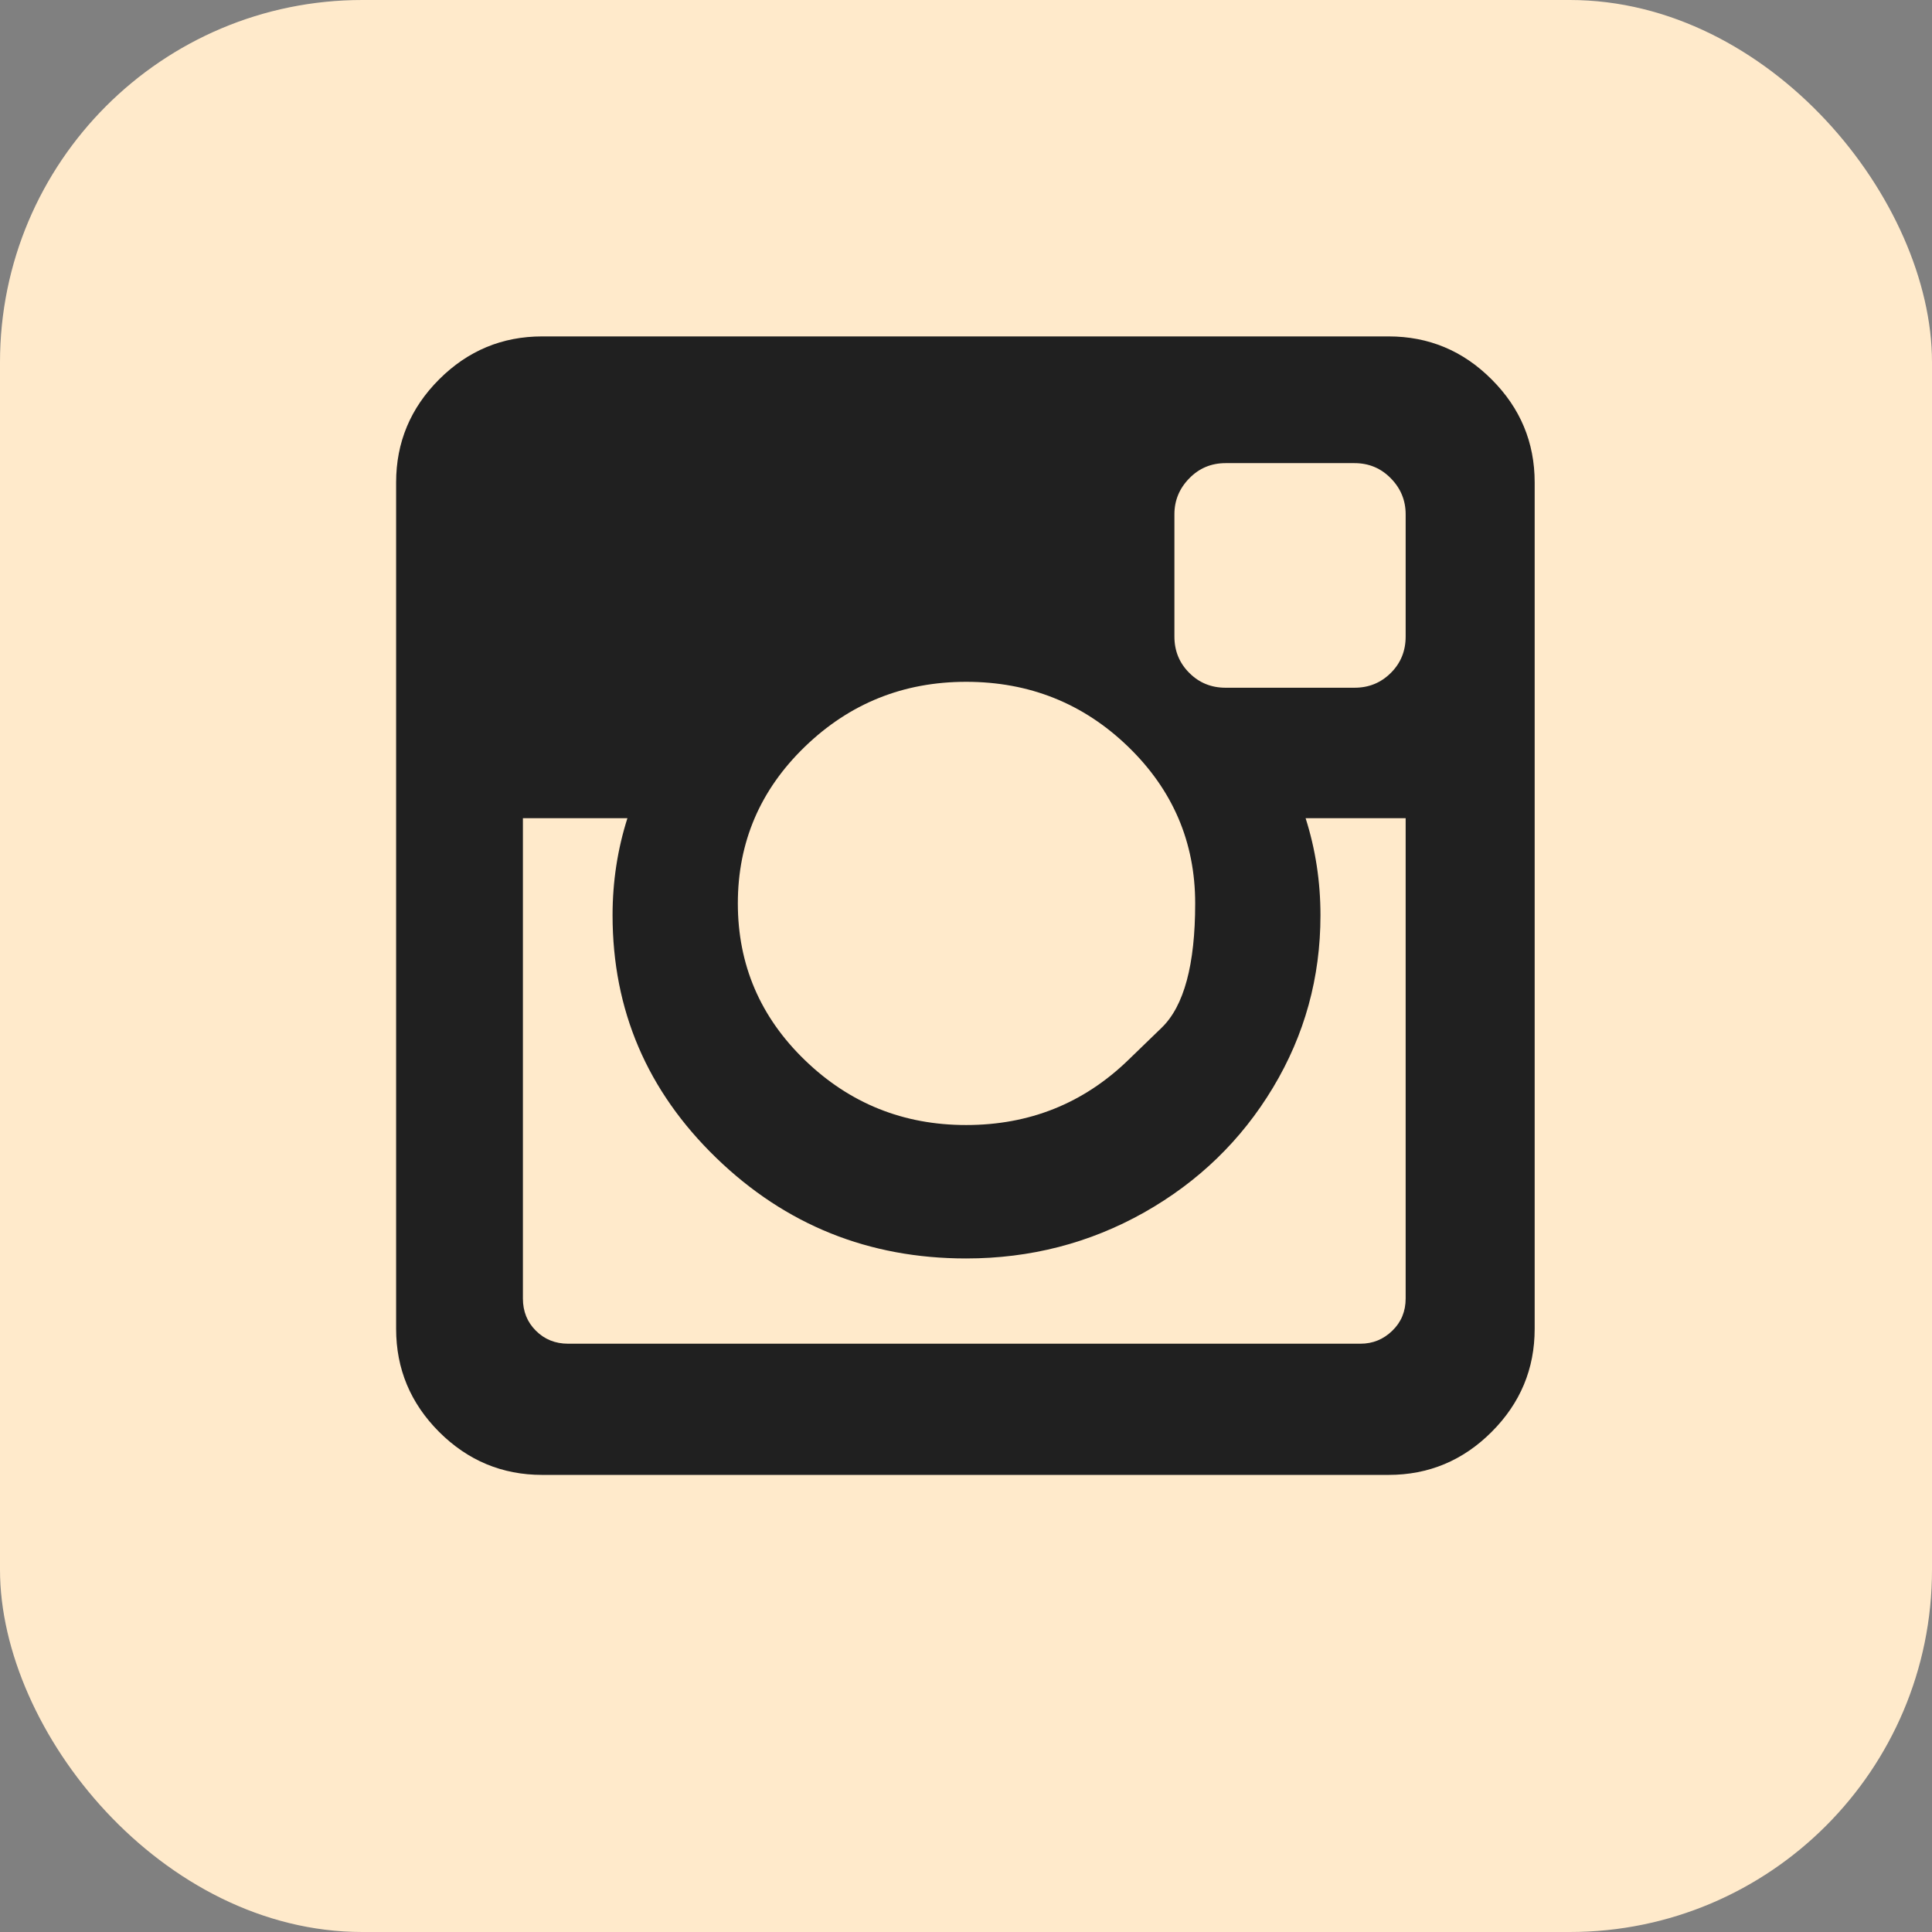
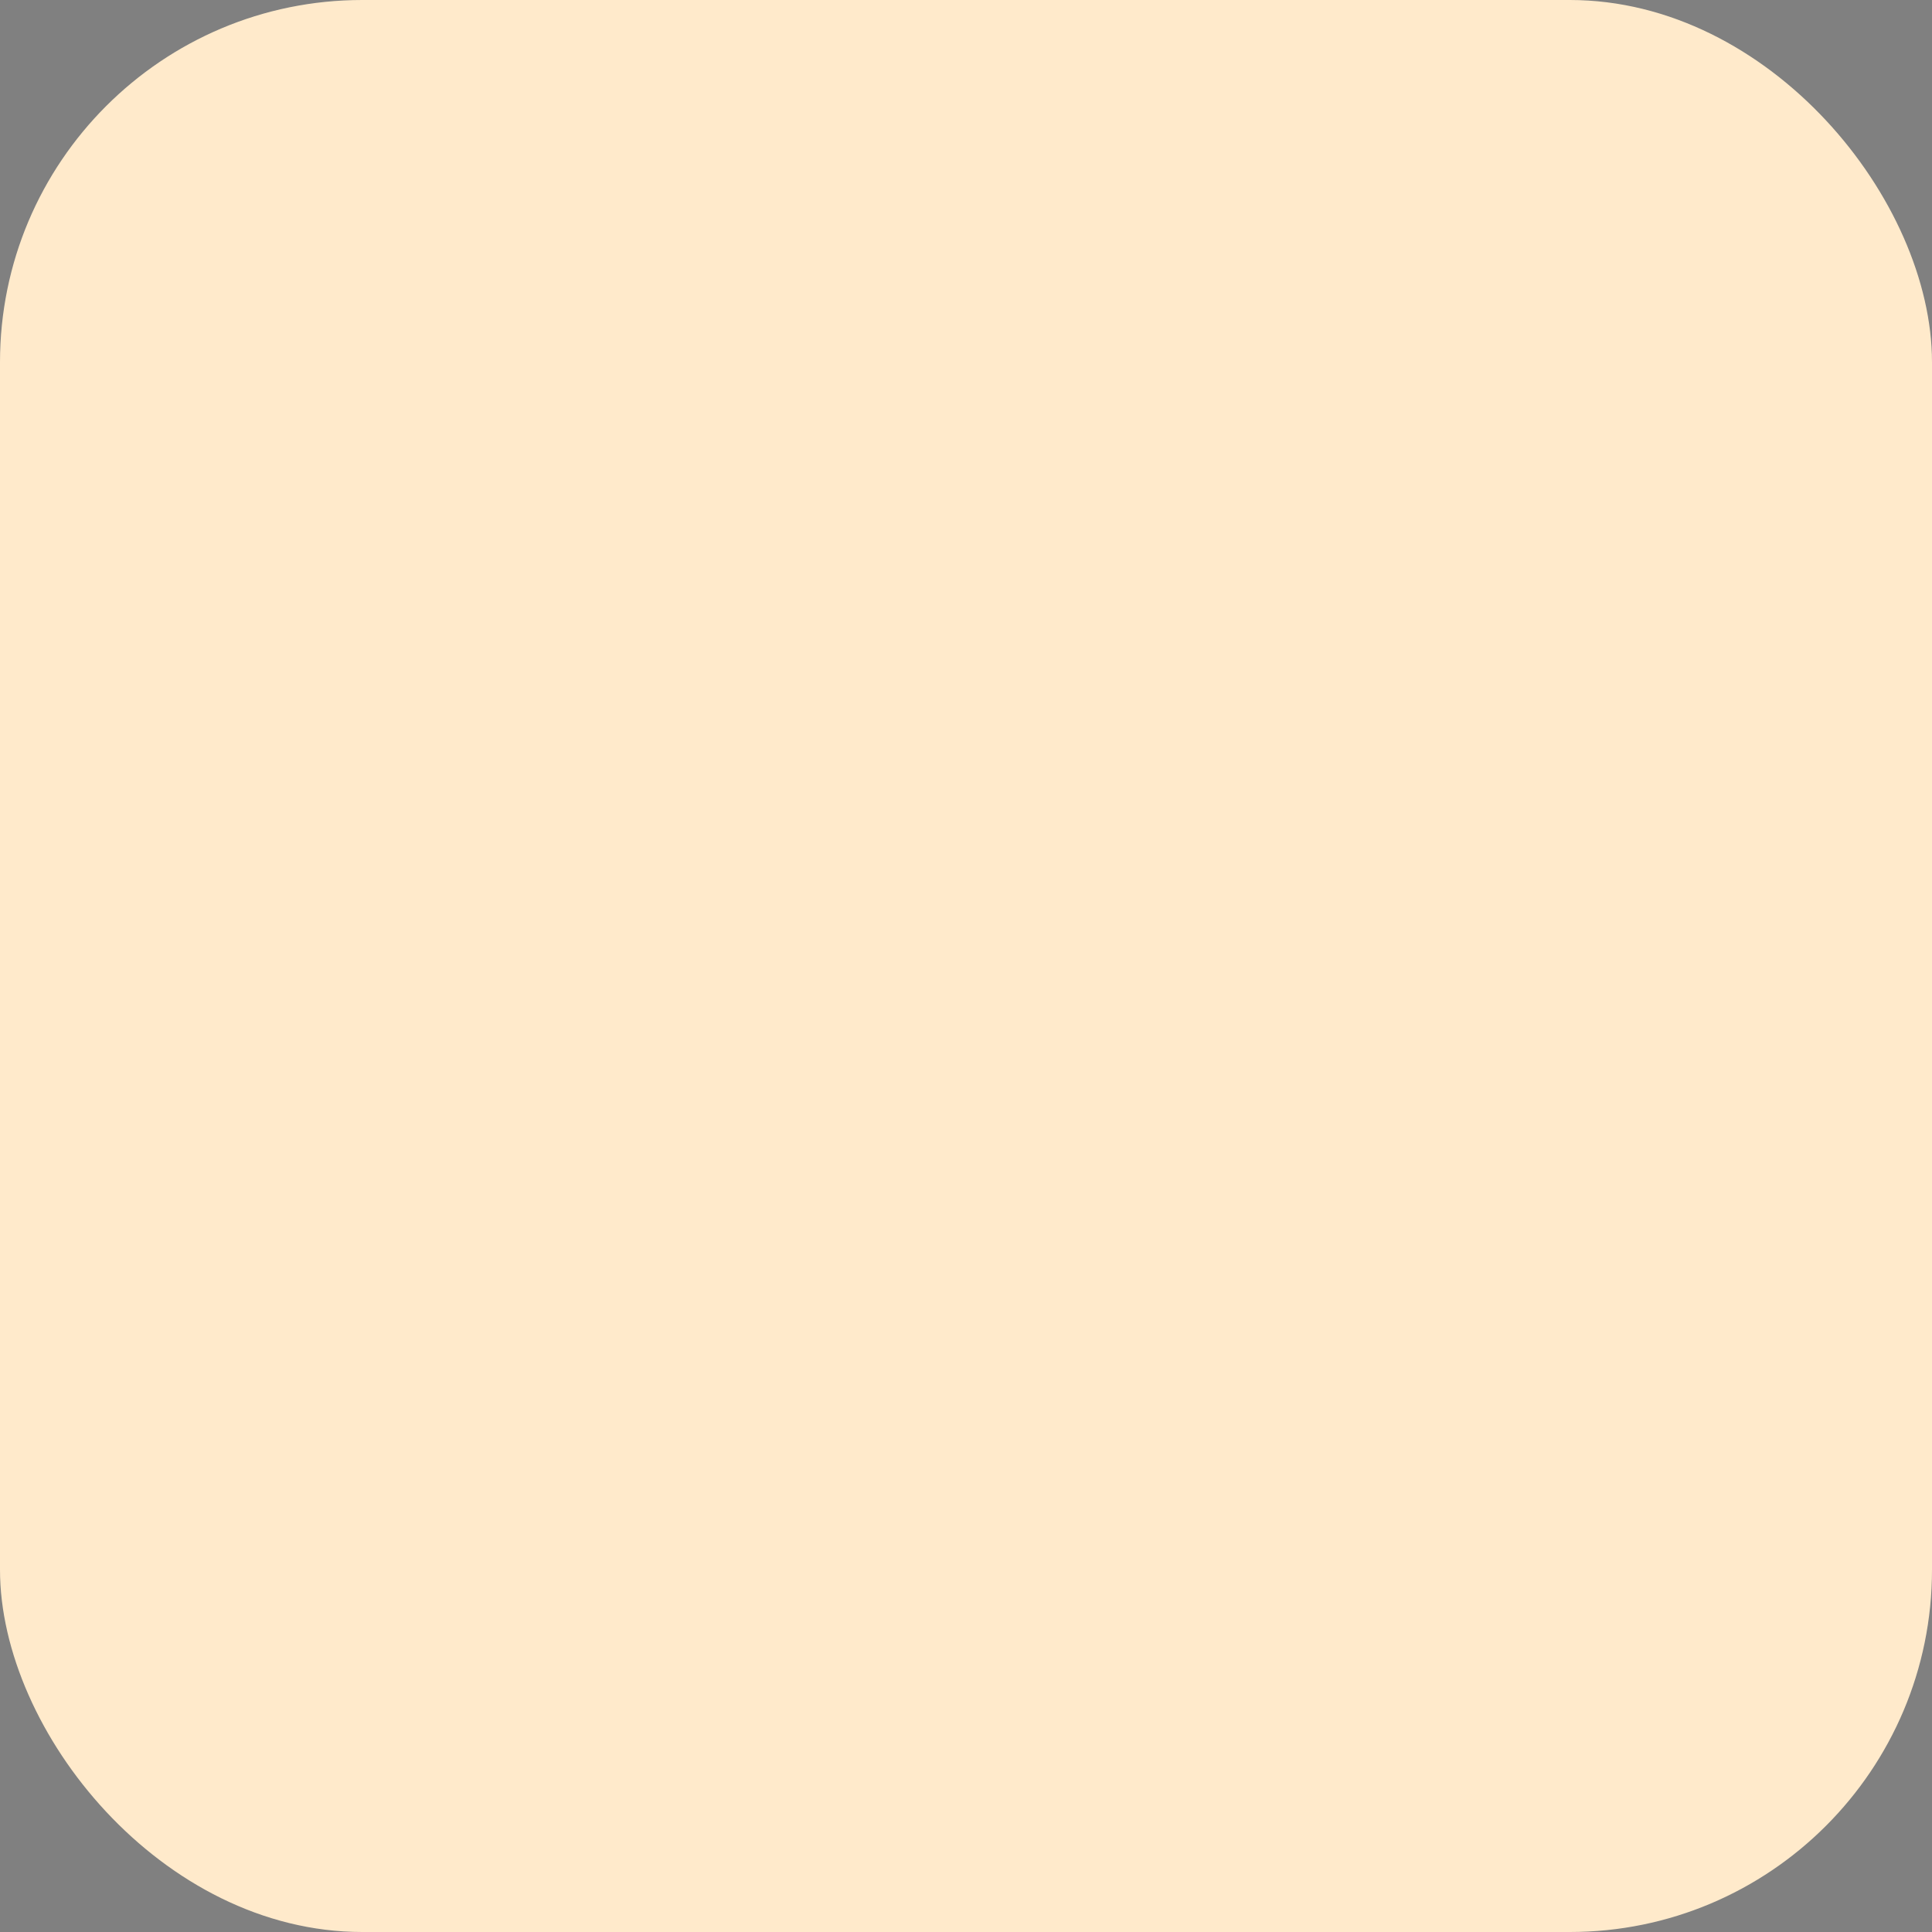
<svg xmlns="http://www.w3.org/2000/svg" width="32" height="32" viewBox="0 0 32 32" fill="none">
  <rect x="0" y="0" width="32" height="32" fill="#808080" stroke="none" />
  <rect width="32" height="32" rx="6" fill="#FFEACB" />
  <g clip-path="url(#clip0_245_6)">
-     <path d="M23.282 21.507V13.552H21.625C21.789 14.067 21.871 14.603 21.871 15.16C21.871 16.191 21.609 17.142 21.085 18.014C20.561 18.886 19.849 19.575 18.949 20.083C18.048 20.59 17.066 20.844 16.002 20.844C14.39 20.844 13.011 20.289 11.865 19.18C10.719 18.071 10.146 16.731 10.146 15.16C10.146 14.603 10.228 14.067 10.392 13.552H8.661V21.507C8.661 21.72 8.732 21.898 8.876 22.041C9.019 22.184 9.197 22.256 9.41 22.256H22.534C22.738 22.256 22.914 22.184 23.061 22.041C23.209 21.898 23.282 21.72 23.282 21.507ZM18.685 17.56C18.685 17.56 18.87 17.381 19.24 17.023C19.611 16.665 19.796 15.978 19.796 14.963C19.796 13.948 19.425 13.083 18.685 12.367C17.944 11.651 17.05 11.293 16.002 11.293C14.963 11.293 14.073 11.651 13.332 12.367C12.591 13.083 12.221 13.948 12.221 14.963C12.221 15.978 12.591 16.844 13.332 17.56C14.073 18.276 14.963 18.634 16.002 18.634C17.05 18.634 17.944 18.276 18.685 17.56ZM23.282 10.544V8.518C23.282 8.289 23.201 8.09 23.037 7.923C22.873 7.755 22.673 7.671 22.435 7.671H20.299C20.062 7.671 19.861 7.755 19.698 7.923C19.534 8.09 19.452 8.289 19.452 8.518V10.544C19.452 10.781 19.534 10.982 19.698 11.145C19.861 11.309 20.062 11.391 20.299 11.391H22.435C22.673 11.391 22.873 11.309 23.037 11.145C23.201 10.982 23.282 10.781 23.282 10.544ZM25.419 7.99V22.01C25.419 22.673 25.181 23.242 24.706 23.717C24.232 24.191 23.663 24.429 23 24.429H8.98C8.317 24.429 7.748 24.191 7.273 23.717C6.799 23.242 6.561 22.673 6.561 22.01V7.99C6.561 7.327 6.799 6.758 7.273 6.284C7.748 5.809 8.317 5.572 8.98 5.572H23C23.663 5.572 24.232 5.809 24.706 6.284C25.181 6.758 25.419 7.327 25.419 7.99Z" fill="#202020" />
-   </g>
+     </g>
  <defs>
    <clipPath id="clip0_245_6">
-       <rect width="18.86" height="22" fill="white" transform="matrix(1 0 0 -1 6.56 26)" />
-     </clipPath>
+       </clipPath>
  </defs>
</svg>